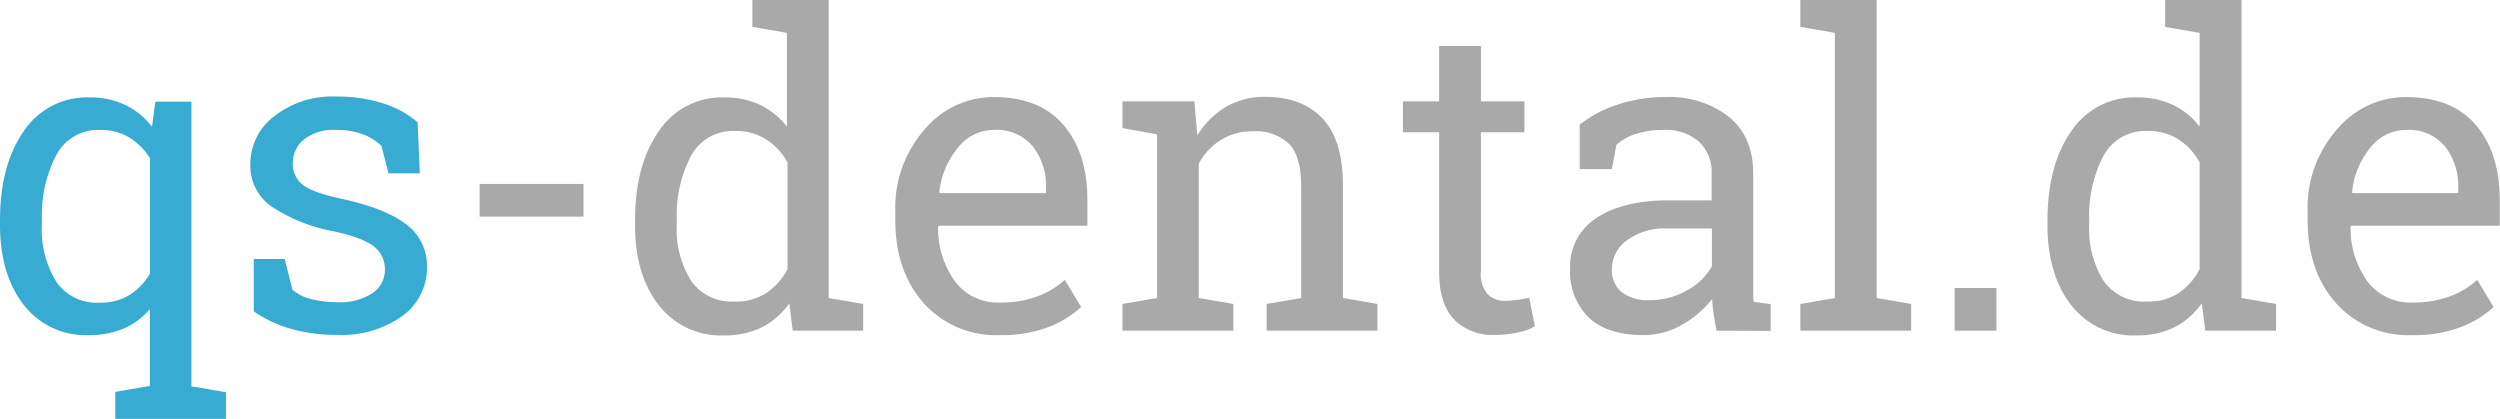
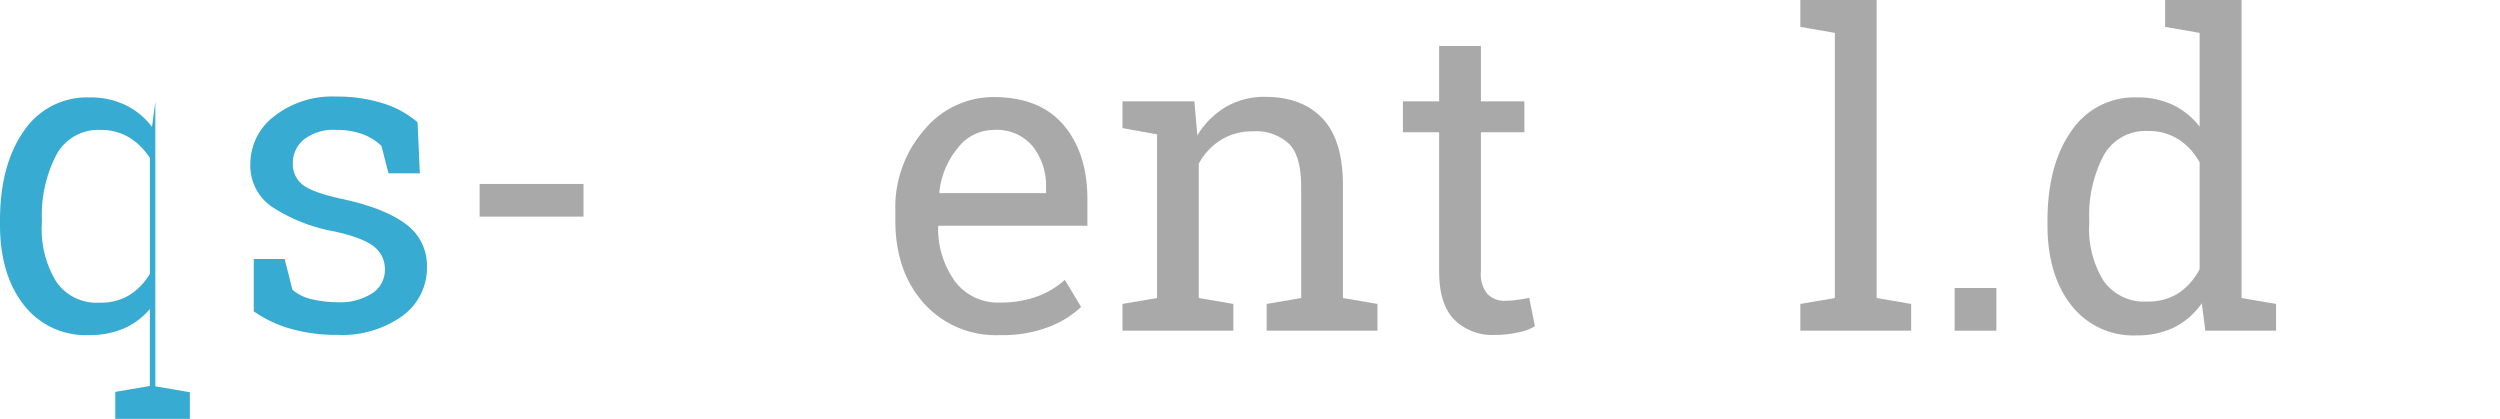
<svg xmlns="http://www.w3.org/2000/svg" viewBox="0 0 351.32 58.86">
  <defs>
    <style>.cls-1{isolation:isolate;}.cls-2{fill:#37abd1;}.cls-3{fill:#a9a9a9;}</style>
  </defs>
  <title>qs-dental-logo</title>
  <g id="Ebene_2" data-name="Ebene 2">
    <g id="Ebene_1-2" data-name="Ebene 1">
      <g id="qs-dental.de" class="cls-1">
        <g class="cls-1">
-           <path class="cls-2" d="M0,31q0-7.78,3.32-12.54a10.68,10.68,0,0,1,9.28-4.77,11.4,11.4,0,0,1,5,1.06,10.3,10.3,0,0,1,3.76,3.08l.47-3.54h5.07v40l4.85.83v3.79H16.2V55.07l4.86-.83V43.43a10.07,10.07,0,0,1-3.68,2.74,12.14,12.14,0,0,1-4.84.92,11,11,0,0,1-9.22-4.27Q0,38.55,0,31.57Zm5.87.62a14.12,14.12,0,0,0,2,7.91,6.86,6.86,0,0,0,6.17,3,7.61,7.61,0,0,0,4.15-1.07,8.7,8.7,0,0,0,2.88-3V22.22a9.16,9.16,0,0,0-2.89-2.89,7.61,7.61,0,0,0-4.08-1.07,6.66,6.66,0,0,0-6.21,3.56,18.4,18.4,0,0,0-2,9.13Z" />
+           <path class="cls-2" d="M0,31q0-7.78,3.32-12.54a10.68,10.68,0,0,1,9.28-4.77,11.4,11.4,0,0,1,5,1.06,10.3,10.3,0,0,1,3.76,3.08l.47-3.54v40l4.85.83v3.79H16.2V55.07l4.86-.83V43.43a10.07,10.07,0,0,1-3.68,2.74,12.14,12.14,0,0,1-4.84.92,11,11,0,0,1-9.22-4.27Q0,38.55,0,31.57Zm5.87.62a14.12,14.12,0,0,0,2,7.91,6.86,6.86,0,0,0,6.17,3,7.61,7.61,0,0,0,4.15-1.07,8.7,8.7,0,0,0,2.88-3V22.22a9.16,9.16,0,0,0-2.89-2.89,7.61,7.61,0,0,0-4.08-1.07,6.66,6.66,0,0,0-6.21,3.56,18.4,18.4,0,0,0-2,9.13Z" />
          <path class="cls-2" d="M59,24.36h-4.4l-1-3.87A8,8,0,0,0,51,18.87a10.33,10.33,0,0,0-3.68-.61,6.75,6.75,0,0,0-4.65,1.37,4.29,4.29,0,0,0-1.52,3.3,3.68,3.68,0,0,0,1.34,3c.9.74,2.71,1.39,5.45,2Q54,29.22,57,31.47a7.19,7.19,0,0,1,3,6,8.34,8.34,0,0,1-3.47,6.94,14.54,14.54,0,0,1-9.07,2.65,23.38,23.38,0,0,1-6.58-.85,17.21,17.21,0,0,1-5.22-2.46l0-7.35H40l1.1,4.32a6.26,6.26,0,0,0,2.76,1.34,15.68,15.68,0,0,0,3.56.41,8.34,8.34,0,0,0,4.9-1.26,3.91,3.91,0,0,0,1.77-3.32,4,4,0,0,0-1.47-3.19c-1-.83-2.85-1.56-5.59-2.17a23.61,23.61,0,0,1-8.85-3.49,7,7,0,0,1-3-6,8.4,8.4,0,0,1,3.35-6.7,13.18,13.18,0,0,1,8.71-2.77,21.29,21.29,0,0,1,6.58.95,13.66,13.66,0,0,1,4.86,2.66Z" />
        </g>
        <g class="cls-1">
          <path class="cls-3" d="M82,30.44H67.4V25.85H82Z" />
-           <path class="cls-3" d="M110.92,42.62A10.44,10.44,0,0,1,107.06,46a11.79,11.79,0,0,1-5.28,1.13,11,11,0,0,1-9.22-4.27q-3.33-4.27-3.32-11.25V31q0-7.78,3.32-12.54a10.66,10.66,0,0,1,9.28-4.77,11.39,11.39,0,0,1,5,1.06,10.36,10.36,0,0,1,3.74,3.05V4.62l-4.85-.84V0h10.72V41.88l4.85.83v3.76H111.4Zm-15.82-11a13.72,13.72,0,0,0,2,7.81,6.93,6.93,0,0,0,6.17,2.94,7.71,7.71,0,0,0,4.4-1.19,9,9,0,0,0,3-3.36v-15a8.91,8.91,0,0,0-3-3.22,7.7,7.7,0,0,0-4.35-1.19,6.69,6.69,0,0,0-6.21,3.48,18,18,0,0,0-2,9.06Z" />
          <path class="cls-3" d="M140.53,47.09a13.59,13.59,0,0,1-10.71-4.48q-4-4.48-4-11.63V29.67a16.55,16.55,0,0,1,4.1-11.46,12.63,12.63,0,0,1,9.69-4.57q6.5,0,9.85,3.93t3.35,10.49v3.66H131.92l-.09.15a12.72,12.72,0,0,0,2.35,7.64,7.49,7.49,0,0,0,6.35,3,14.65,14.65,0,0,0,5.22-.85,11.93,11.93,0,0,0,3.89-2.33l2.29,3.81a14,14,0,0,1-4.57,2.81A18.11,18.11,0,0,1,140.53,47.09Zm-.9-28.83a6.35,6.35,0,0,0-5,2.49A11.67,11.67,0,0,0,132,27l.06.14H147v-.77a9,9,0,0,0-1.85-5.78A6.56,6.56,0,0,0,139.63,18.26Z" />
          <path class="cls-3" d="M157.74,42.71l4.86-.83v-23L157.74,18V14.24h10.1l.42,4.79a11.67,11.67,0,0,1,4-4,10.71,10.71,0,0,1,5.53-1.42q5.2,0,8.07,3.05t2.86,9.43V41.88l4.85.83v3.76H178V42.71l4.85-.83V26.24c0-2.84-.56-4.85-1.68-6a6.75,6.75,0,0,0-5.14-1.78,8.2,8.2,0,0,0-4.48,1.22A8.94,8.94,0,0,0,168.46,23V41.88l4.86.83v3.76H157.74Z" />
          <path class="cls-3" d="M208.11,6.46v7.78h6.11v4.35h-6.11V38.15a4.36,4.36,0,0,0,.94,3.19,3.36,3.36,0,0,0,2.48.93,12.92,12.92,0,0,0,1.75-.14c.64-.09,1.18-.18,1.62-.28l.8,4a7.44,7.44,0,0,1-2.44.88,15.23,15.23,0,0,1-3.21.34,7.59,7.59,0,0,1-5.69-2.16q-2.12-2.16-2.12-6.78V18.59h-5.09V14.24h5.09V6.46Z" />
-           <path class="cls-3" d="M241.23,46.47c-.18-.88-.32-1.66-.42-2.36s-.17-1.39-.21-2.08a14.23,14.23,0,0,1-4.24,3.62,10.88,10.88,0,0,1-5.44,1.44q-5,0-7.65-2.46a9,9,0,0,1-2.62-6.92,8,8,0,0,1,3.71-7.08q3.7-2.47,10.17-2.48h6V24.39a5.81,5.81,0,0,0-1.78-4.48,7.06,7.06,0,0,0-5-1.65,12.35,12.35,0,0,0-3.88.56,7.49,7.49,0,0,0-2.73,1.55l-.62,3.4h-4.53V17.51a17.39,17.39,0,0,1,5.33-2.81,21,21,0,0,1,6.79-1.06,13.57,13.57,0,0,1,8.88,2.8q3.39,2.8,3.39,8V40c0,.42,0,.83,0,1.22s0,.8.07,1.2l2.38.32v3.76Zm-9.44-4.29a10.48,10.48,0,0,0,5.33-1.4,8.68,8.68,0,0,0,3.45-3.37v-5.3h-6.25a8.87,8.87,0,0,0-5.7,1.67,5,5,0,0,0-2.1,4,4,4,0,0,0,1.31,3.23A6,6,0,0,0,231.79,42.18Z" />
          <path class="cls-3" d="M253,3.78V0h10.72V41.88l4.85.83v3.76H253V42.71l4.85-.83V4.62Z" />
          <path class="cls-3" d="M280.55,46.47h-5.87v-6h5.87Z" />
          <path class="cls-3" d="M309.41,42.62A10.44,10.44,0,0,1,305.55,46a11.8,11.8,0,0,1-5.29,1.13,11,11,0,0,1-9.21-4.27q-3.33-4.27-3.32-11.25V31q0-7.78,3.32-12.54a10.65,10.65,0,0,1,9.27-4.77,11.4,11.4,0,0,1,5.05,1.06,10.36,10.36,0,0,1,3.74,3.05V4.62l-4.85-.84V0H315V41.88l4.85.83v3.76h-9.94Zm-15.82-11a13.72,13.72,0,0,0,2,7.81,6.92,6.92,0,0,0,6.16,2.94,7.72,7.72,0,0,0,4.41-1.19,9,9,0,0,0,2.95-3.36v-15a8.91,8.91,0,0,0-2.95-3.22,7.7,7.7,0,0,0-4.35-1.19,6.68,6.68,0,0,0-6.21,3.48,18,18,0,0,0-2,9.06Z" />
-           <path class="cls-3" d="M339,47.09a13.59,13.59,0,0,1-10.71-4.48q-4-4.48-4-11.63V29.67a16.55,16.55,0,0,1,4.1-11.46,12.63,12.63,0,0,1,9.69-4.57q6.5,0,9.85,3.93t3.35,10.49v3.66H330.41l-.09.15a12.72,12.72,0,0,0,2.35,7.64,7.48,7.48,0,0,0,6.35,3,14.65,14.65,0,0,0,5.22-.85,11.93,11.93,0,0,0,3.89-2.33l2.29,3.81a14,14,0,0,1-4.57,2.81A18.14,18.14,0,0,1,339,47.09Zm-.9-28.83a6.35,6.35,0,0,0-5,2.49A11.67,11.67,0,0,0,330.53,27l.06.14h14.86v-.77a9,9,0,0,0-1.85-5.78A6.57,6.57,0,0,0,338.12,18.26Z" />
        </g>
      </g>
    </g>
  </g>
</svg>